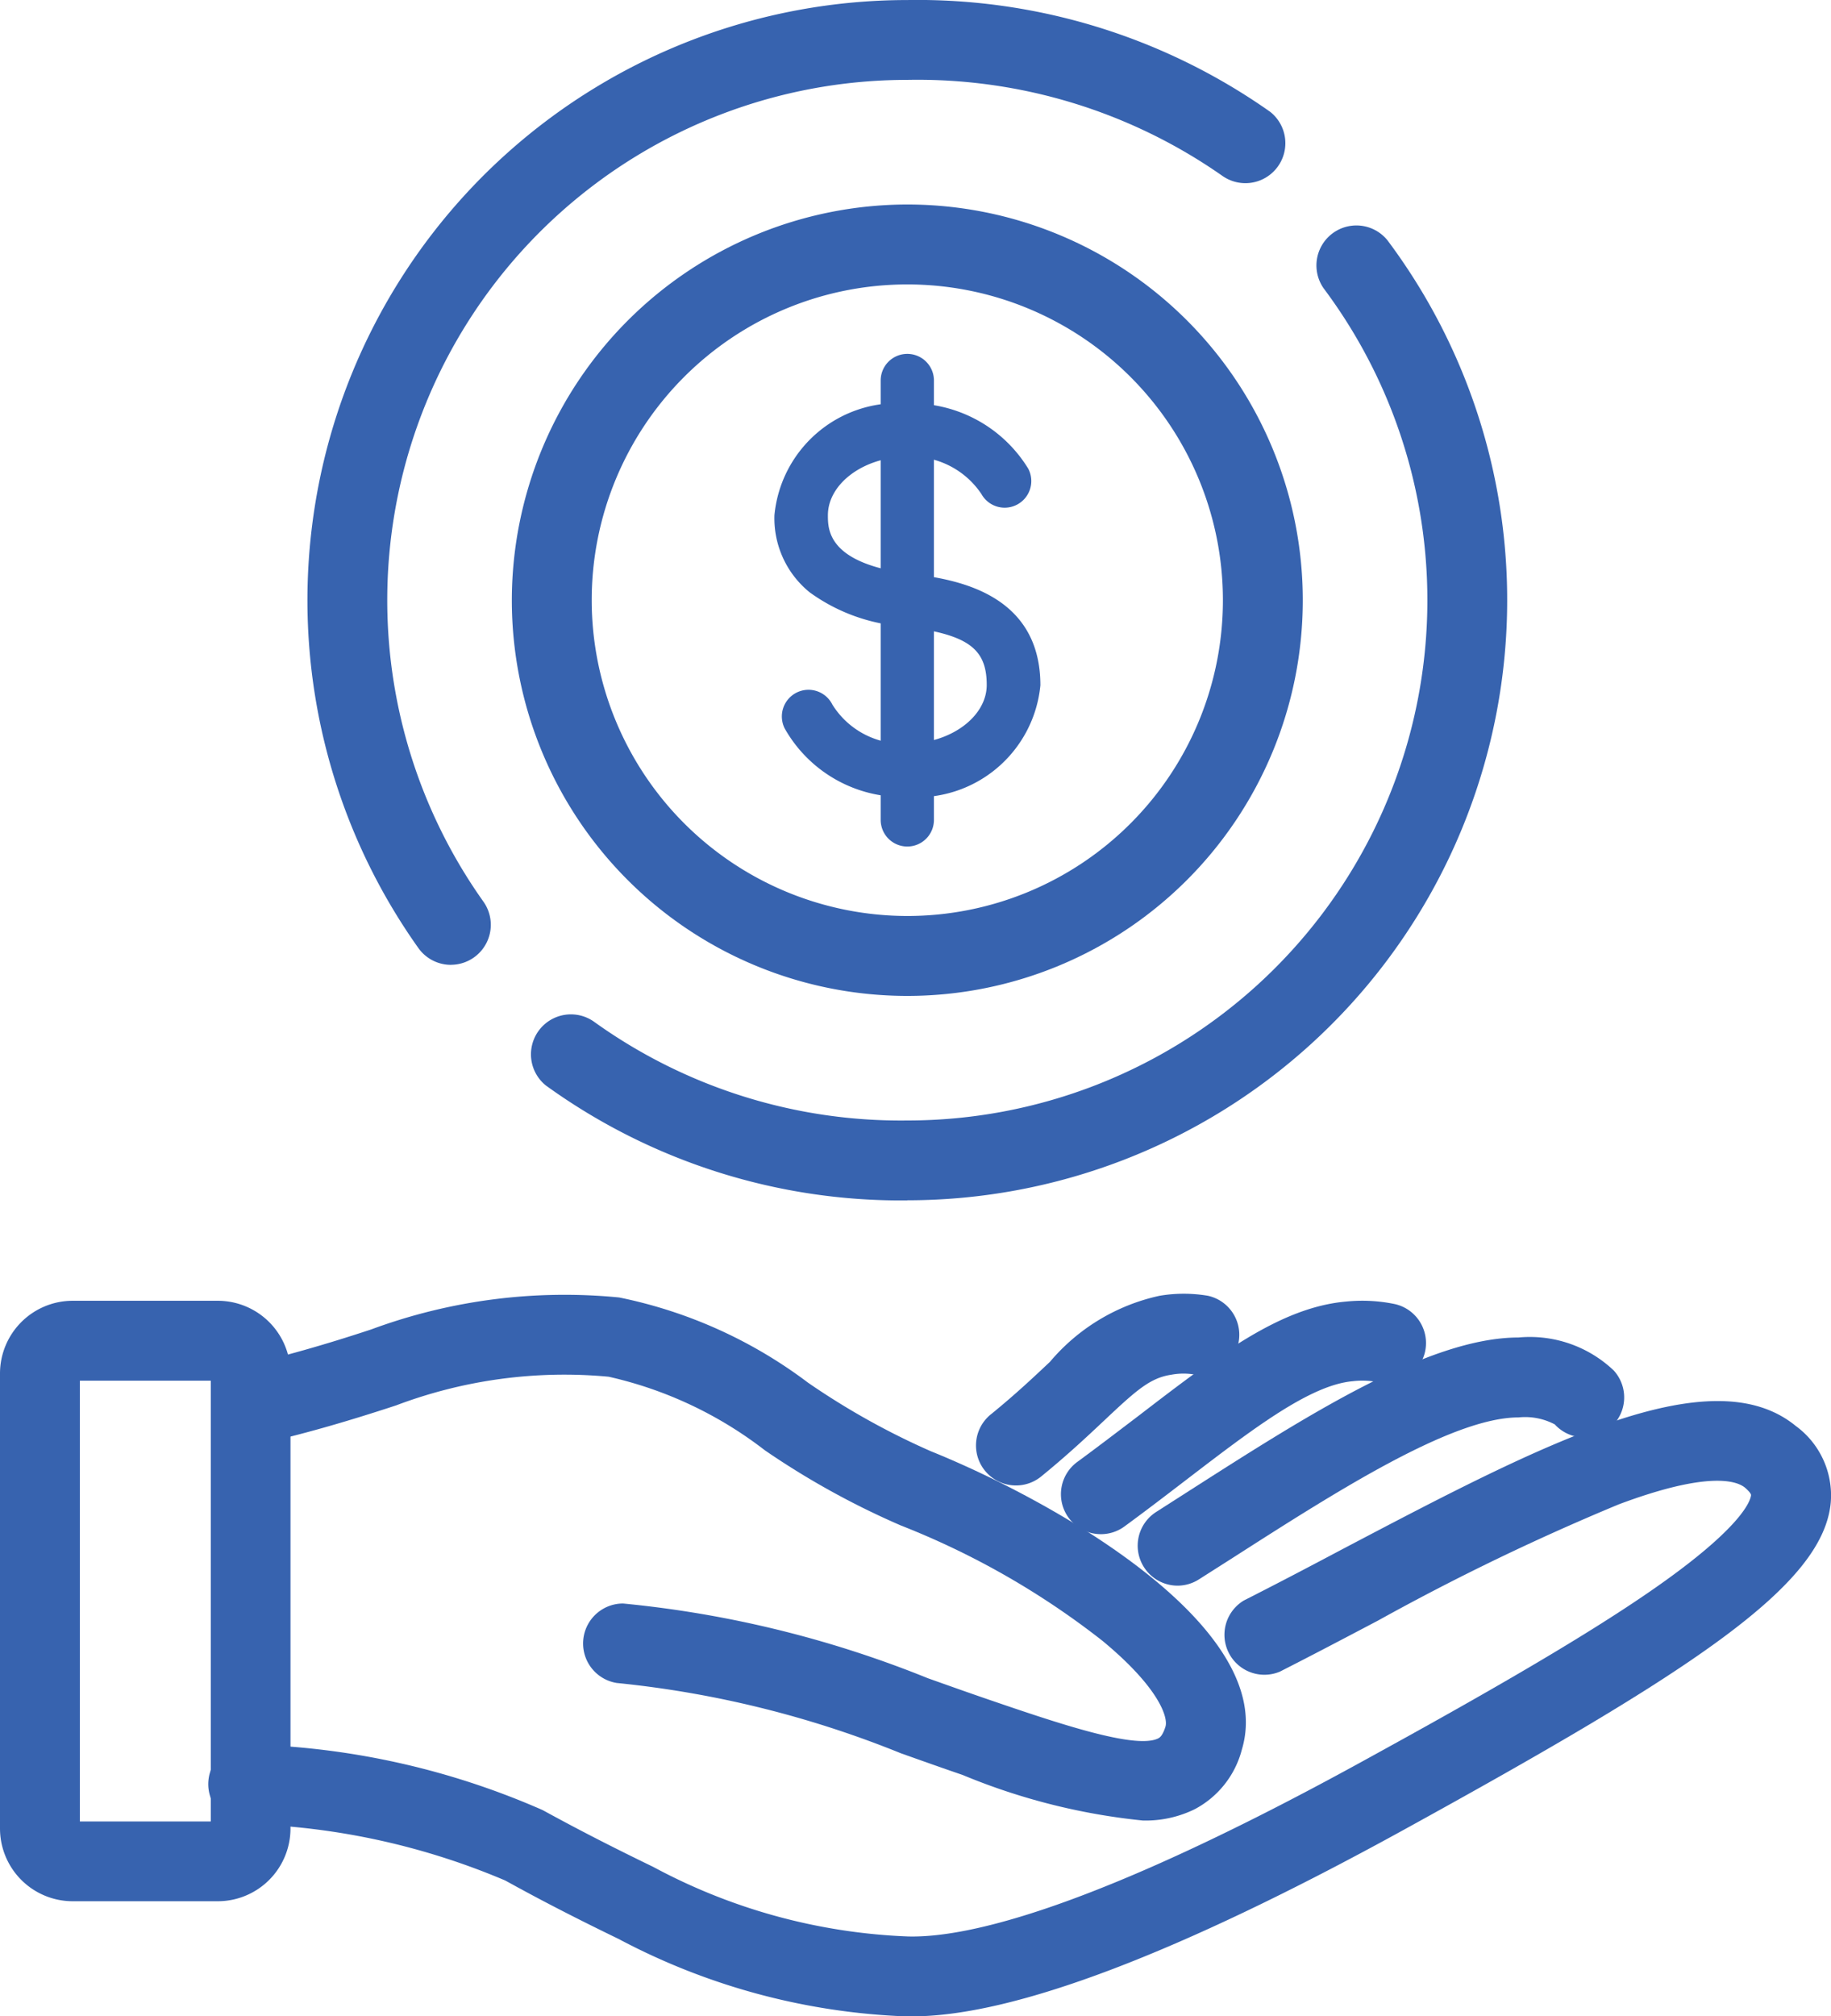
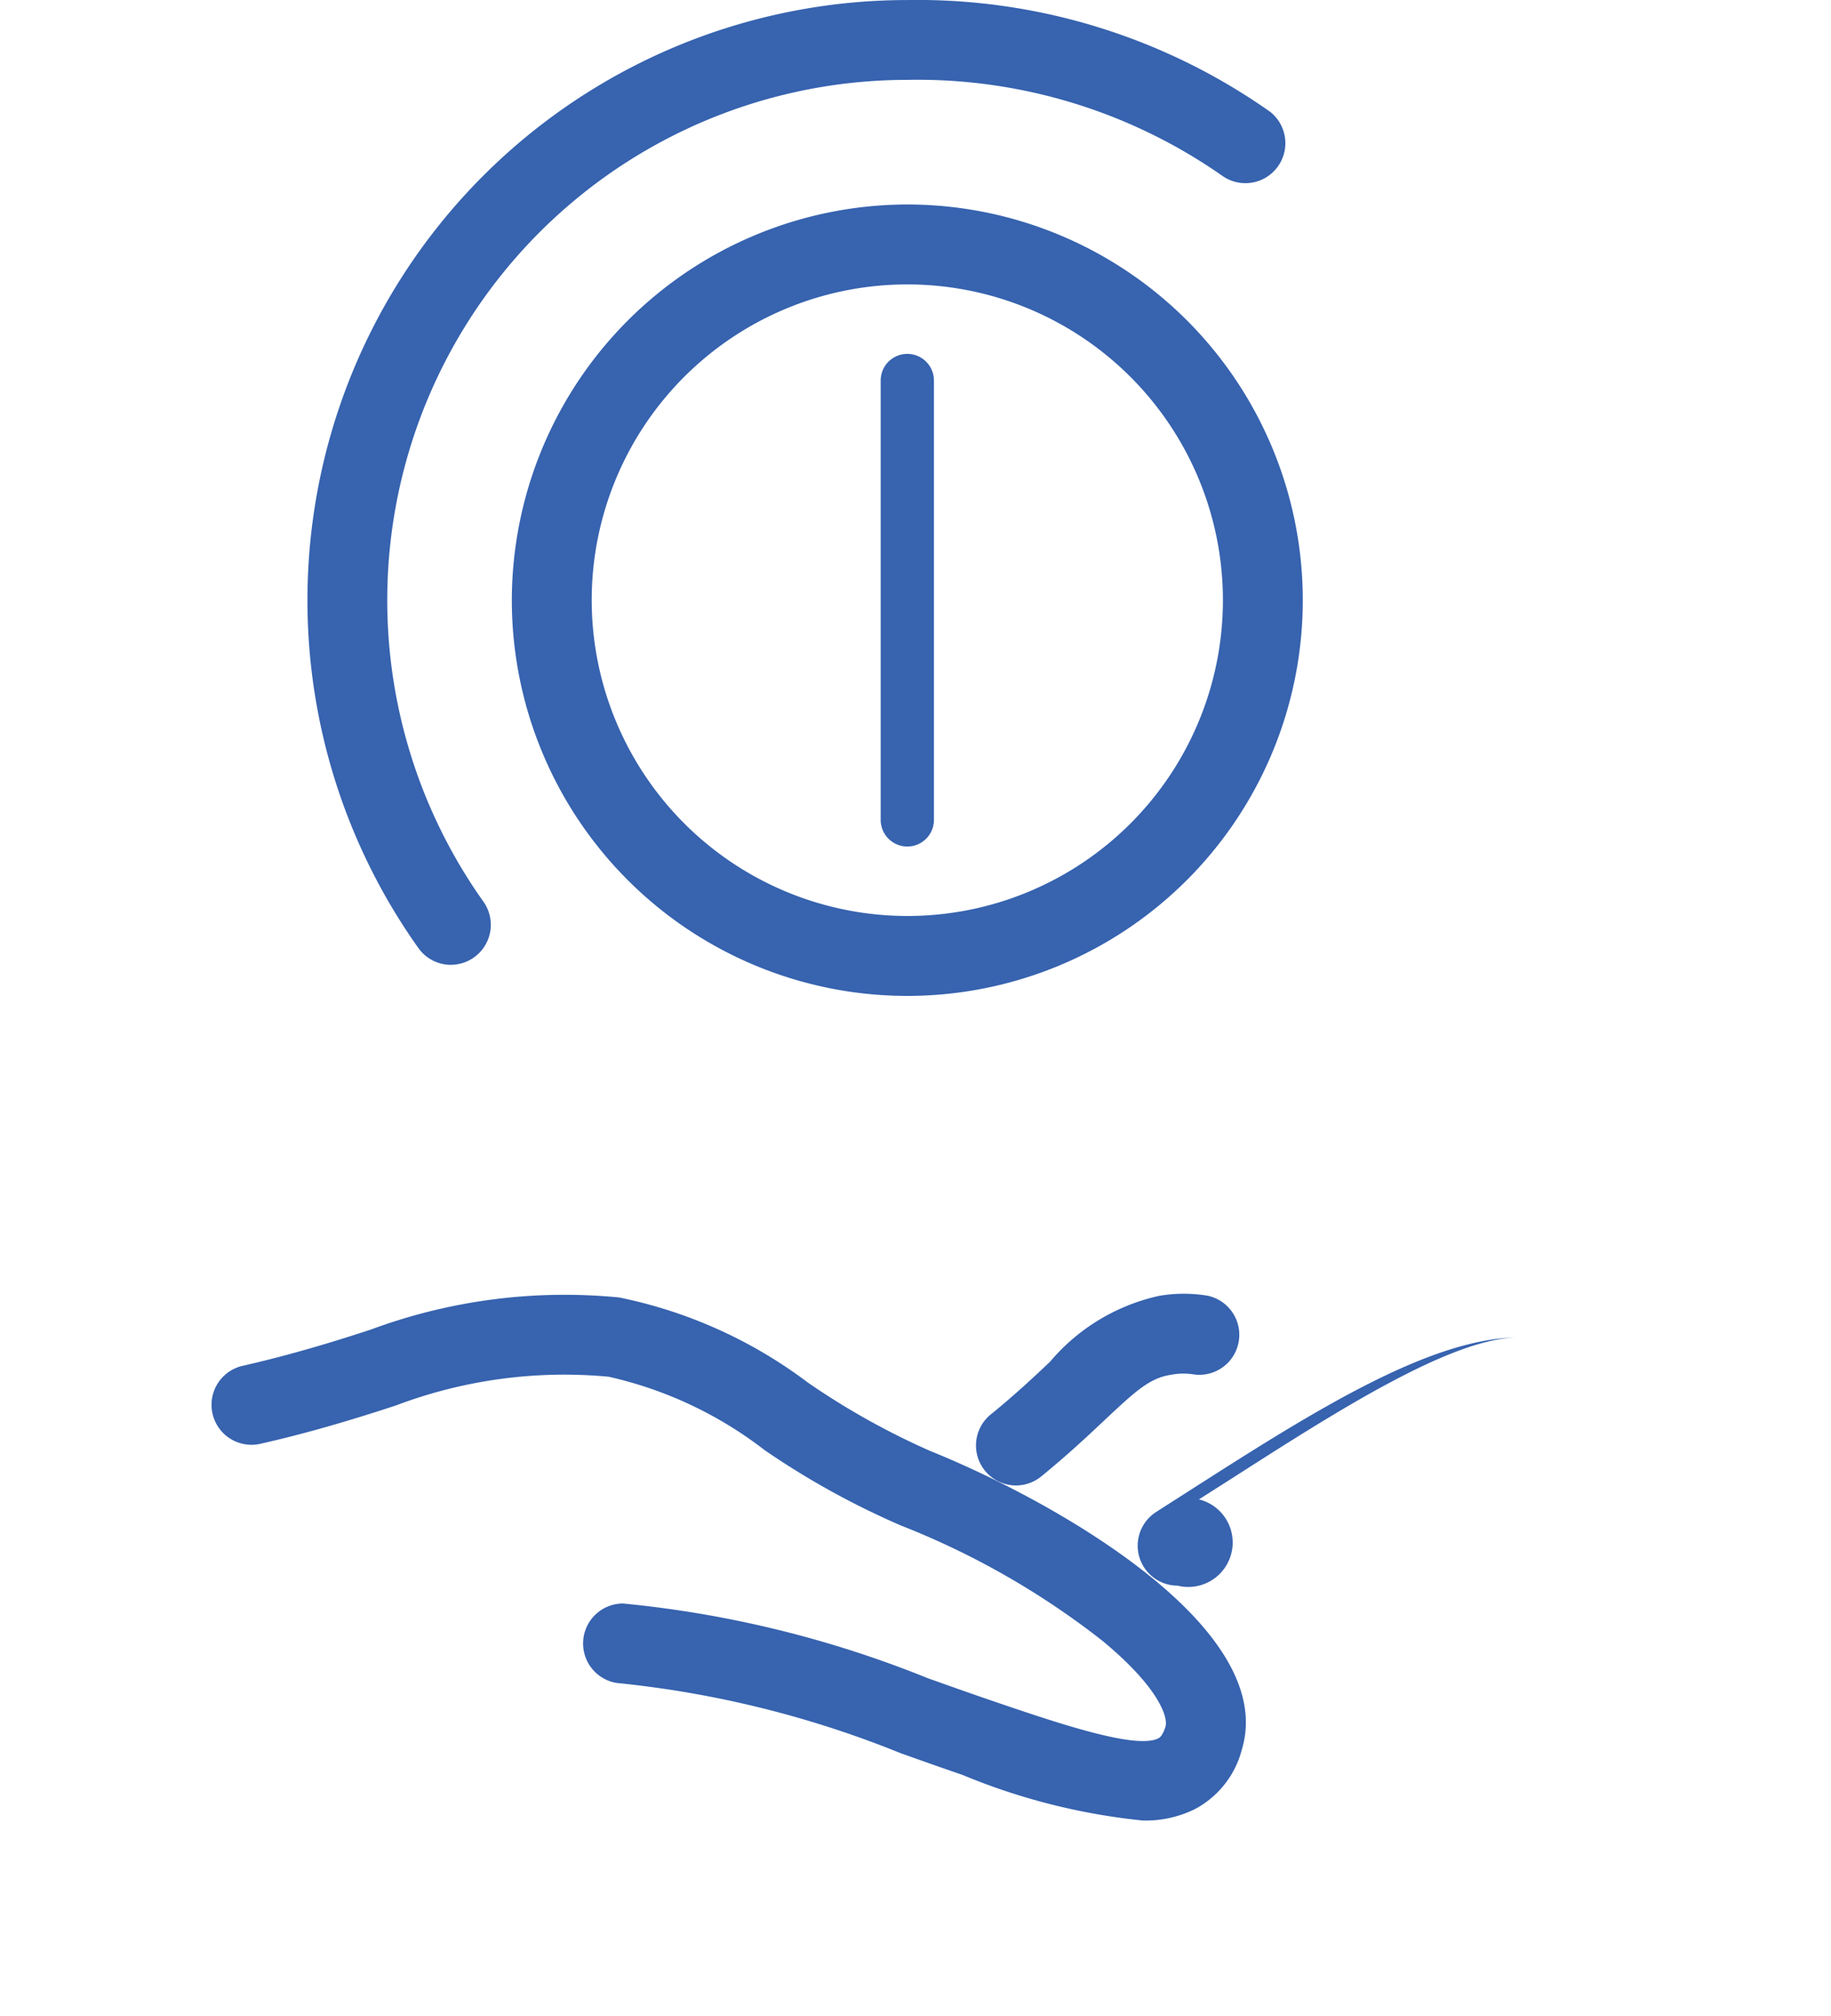
<svg xmlns="http://www.w3.org/2000/svg" width="43.808" height="48.215" viewBox="0 0 43.808 48.215">
  <g id="Group_55542" data-name="Group 55542" transform="translate(0.75 0.75)">
    <g id="Group_55458" data-name="Group 55458" transform="translate(-0.75 30.184)">
      <g id="Group_55457" data-name="Group 55457" transform="translate(0 0)">
        <g id="Group_55464" data-name="Group 55464">
-           <path id="Path_27287" data-name="Path 27287" d="M24.656,18.848l-.157,0a15.923,15.923,0,0,1-6.863-1.852c-.841-.407-1.632-.809-2.351-1.2l-.06-.032-.04-.022-.054-.03-.209-.114a17.027,17.027,0,0,0-6.163-1.348.955.955,0,1,1,.153-1.9,18.615,18.615,0,0,1,6.9,1.562l.016.008.217.118.012.007.034.018.061.033.01.005c.7.379,1.478.773,2.306,1.174a13.985,13.985,0,0,0,6.085,1.662c1.417.04,4.464-.659,10.928-4.212,2.552-1.4,5.158-2.871,6.924-4.1,2.157-1.5,2.317-2.129,2.327-2.241,0-.054-.131-.167-.147-.18-.184-.151-.846-.412-3.015.4a56.606,56.606,0,0,0-5.763,2.78c-.776.408-1.577.83-2.348,1.221a.956.956,0,0,1-.864-1.7c.758-.384,1.553-.8,2.322-1.208C39.657,5.206,43.75,3.052,45.8,4.729a2.057,2.057,0,0,1,.839,1.834C46.453,8.554,43.331,10.589,36.4,14.4,31.028,17.352,27.078,18.848,24.656,18.848Z" transform="translate(-2.837 -1.567)" fill="#3763af" />
          <path id="Path_27288" data-name="Path 27288" d="M30.181,12.851a15.207,15.207,0,0,1-4.313-1.09c-.513-.175-1-.349-1.474-.517a24.6,24.6,0,0,0-6.8-1.682.956.956,0,0,1,.152-1.9,26.124,26.124,0,0,1,7.29,1.786c.467.166.95.338,1.452.51,1.652.565,3.524,1.2,4.063.928.028-.015.1-.053.171-.277s-.161-.945-1.512-2.059a19.154,19.154,0,0,0-4.816-2.753,19.27,19.27,0,0,1-3.258-1.8A9.517,9.517,0,0,0,17.4,2.239a11.389,11.389,0,0,0-5.083.685c-1.195.393-2.265.7-3.274.924a.956.956,0,0,1-.423-1.864c.949-.215,1.962-.5,3.1-.876A13.34,13.34,0,0,1,17.653.344,11.2,11.2,0,0,1,22.17,2.381,17.8,17.8,0,0,0,25.107,4.02c2.959,1.193,8.323,4.22,7.443,7.136a2.251,2.251,0,0,1-1.128,1.425A2.669,2.669,0,0,1,30.181,12.851Z" transform="translate(-2.838 -0.253)" fill="#3763af" />
-           <path id="Path_27289" data-name="Path 27289" d="M42.389,7.771a.956.956,0,0,1-.514-1.762l.781-.5c2.817-1.8,5.731-3.669,7.887-3.672a2.915,2.915,0,0,1,2.279.788.955.955,0,0,1-1.41,1.29,1.519,1.519,0,0,0-.866-.167c-1.6,0-4.393,1.792-6.859,3.371l-.786.5A.951.951,0,0,1,42.389,7.771Z" transform="translate(-14.213 -0.789)" fill="#3763af" />
-           <path id="Path_27290" data-name="Path 27290" d="M39.61,6.088a.956.956,0,0,1-.566-1.726c.511-.375.994-.745,1.462-1.1C42.4,1.809,43.9.663,45.476.526a3.83,3.83,0,0,1,1.168.06.955.955,0,1,1-.421,1.864,1.928,1.928,0,0,0-.582-.02c-1.023.089-2.39,1.135-3.973,2.347-.475.364-.966.74-1.493,1.126A.951.951,0,0,1,39.61,6.088Z" transform="translate(-13.271 -0.337)" fill="#3763af" />
+           <path id="Path_27289" data-name="Path 27289" d="M42.389,7.771a.956.956,0,0,1-.514-1.762l.781-.5c2.817-1.8,5.731-3.669,7.887-3.672c-1.6,0-4.393,1.792-6.859,3.371l-.786.5A.951.951,0,0,1,42.389,7.771Z" transform="translate(-14.213 -0.789)" fill="#3763af" />
          <path id="Path_27291" data-name="Path 27291" d="M36.536,4.836a.956.956,0,0,1-.6-1.7c.584-.474,1.024-.889,1.413-1.255A4.749,4.749,0,0,1,39.975.3a3.468,3.468,0,0,1,1.153,0,.956.956,0,0,1-.361,1.877,1.579,1.579,0,0,0-.512.011c-.507.075-.837.37-1.6,1.088-.392.369-.88.828-1.517,1.347A.952.952,0,0,1,36.536,4.836Z" transform="translate(-12.229 -0.25)" fill="#3763af" />
-           <path id="Rectangle_41847" data-name="Rectangle 41847" d="M.988-.75H4.466A1.74,1.74,0,0,1,6.2.988V11.87a1.74,1.74,0,0,1-1.738,1.738H.988A1.74,1.74,0,0,1-.75,11.87V.988A1.74,1.74,0,0,1,.988-.75ZM4.293,1.161H1.161V11.7H4.293Z" transform="translate(0.75 0.92)" fill="#3763af" />
        </g>
      </g>
    </g>
    <g id="Group_55463" data-name="Group 55463" transform="translate(6.606 -0.75)">
      <g id="Group_55459" data-name="Group 55459" transform="translate(0 0)">
        <path id="Path_27292" data-name="Path 27292" d="M3.684,134.37a.954.954,0,0,1-.779-.4A14.353,14.353,0,0,1,14.6,111.3a14.637,14.637,0,0,1,8.684,2.673.956.956,0,0,1-1.137,1.536,12.72,12.72,0,0,0-7.547-2.3,12.442,12.442,0,0,0-10.14,19.65.956.956,0,0,1-.777,1.51Z" transform="translate(-0.25 -111.299)" fill="#3763af" />
-         <path id="Path_27293" data-name="Path 27293" d="M20.428,145.882a14.5,14.5,0,0,1-8.649-2.749.956.956,0,0,1,1.143-1.531,12.583,12.583,0,0,0,7.506,2.369,12.442,12.442,0,0,0,9.96-19.9.956.956,0,0,1,1.529-1.146,14.352,14.352,0,0,1-11.489,22.954Z" transform="translate(-6.076 -117.178)" fill="#3763af" />
        <path id="Ellipse_2" data-name="Ellipse 2" d="M8.712-.75A9.462,9.462,0,1,1-.75,8.712,9.473,9.473,0,0,1,8.712-.75Zm0,17.013A7.551,7.551,0,1,0,1.161,8.712,7.559,7.559,0,0,0,8.712,16.263Z" transform="translate(5.64 5.64)" fill="#3763af" />
      </g>
      <g id="Group_55462" data-name="Group 55462" transform="translate(11.173 8.462)">
        <g id="Group_55461" data-name="Group 55461" transform="translate(0 0)">
          <g id="Group_55465" data-name="Group 55465">
-             <path id="Path_27294" data-name="Path 27294" d="M3.679,12.007A3.225,3.225,0,0,1,.744,10.368.637.637,0,1,1,1.886,9.8a1.982,1.982,0,0,0,1.793.931c1.033,0,1.9-.64,1.9-1.4,0-.884-.464-1.211-1.984-1.4a4.334,4.334,0,0,1-2.254-.817A2.277,2.277,0,0,1,.5,5.27,2.961,2.961,0,0,1,3.679,2.6,3.266,3.266,0,0,1,6.572,4.158a.637.637,0,0,1-1.12.607,2.016,2.016,0,0,0-1.773-.891c-1.033,0-1.9.639-1.9,1.4,0,.345,0,1.154,1.984,1.4.928.116,3.1.387,3.1,2.666A2.962,2.962,0,0,1,3.679,12.007Z" transform="translate(-0.5 -1.414)" fill="#3763af" />
            <path id="Line_31" data-name="Line 31" d="M.137,11.28A.637.637,0,0,1-.5,10.643V.137a.637.637,0,1,1,1.274,0V10.643A.637.637,0,0,1,.137,11.28Z" transform="translate(3.042 0.5)" fill="#3763af" />
          </g>
        </g>
      </g>
    </g>
  </g>
</svg>